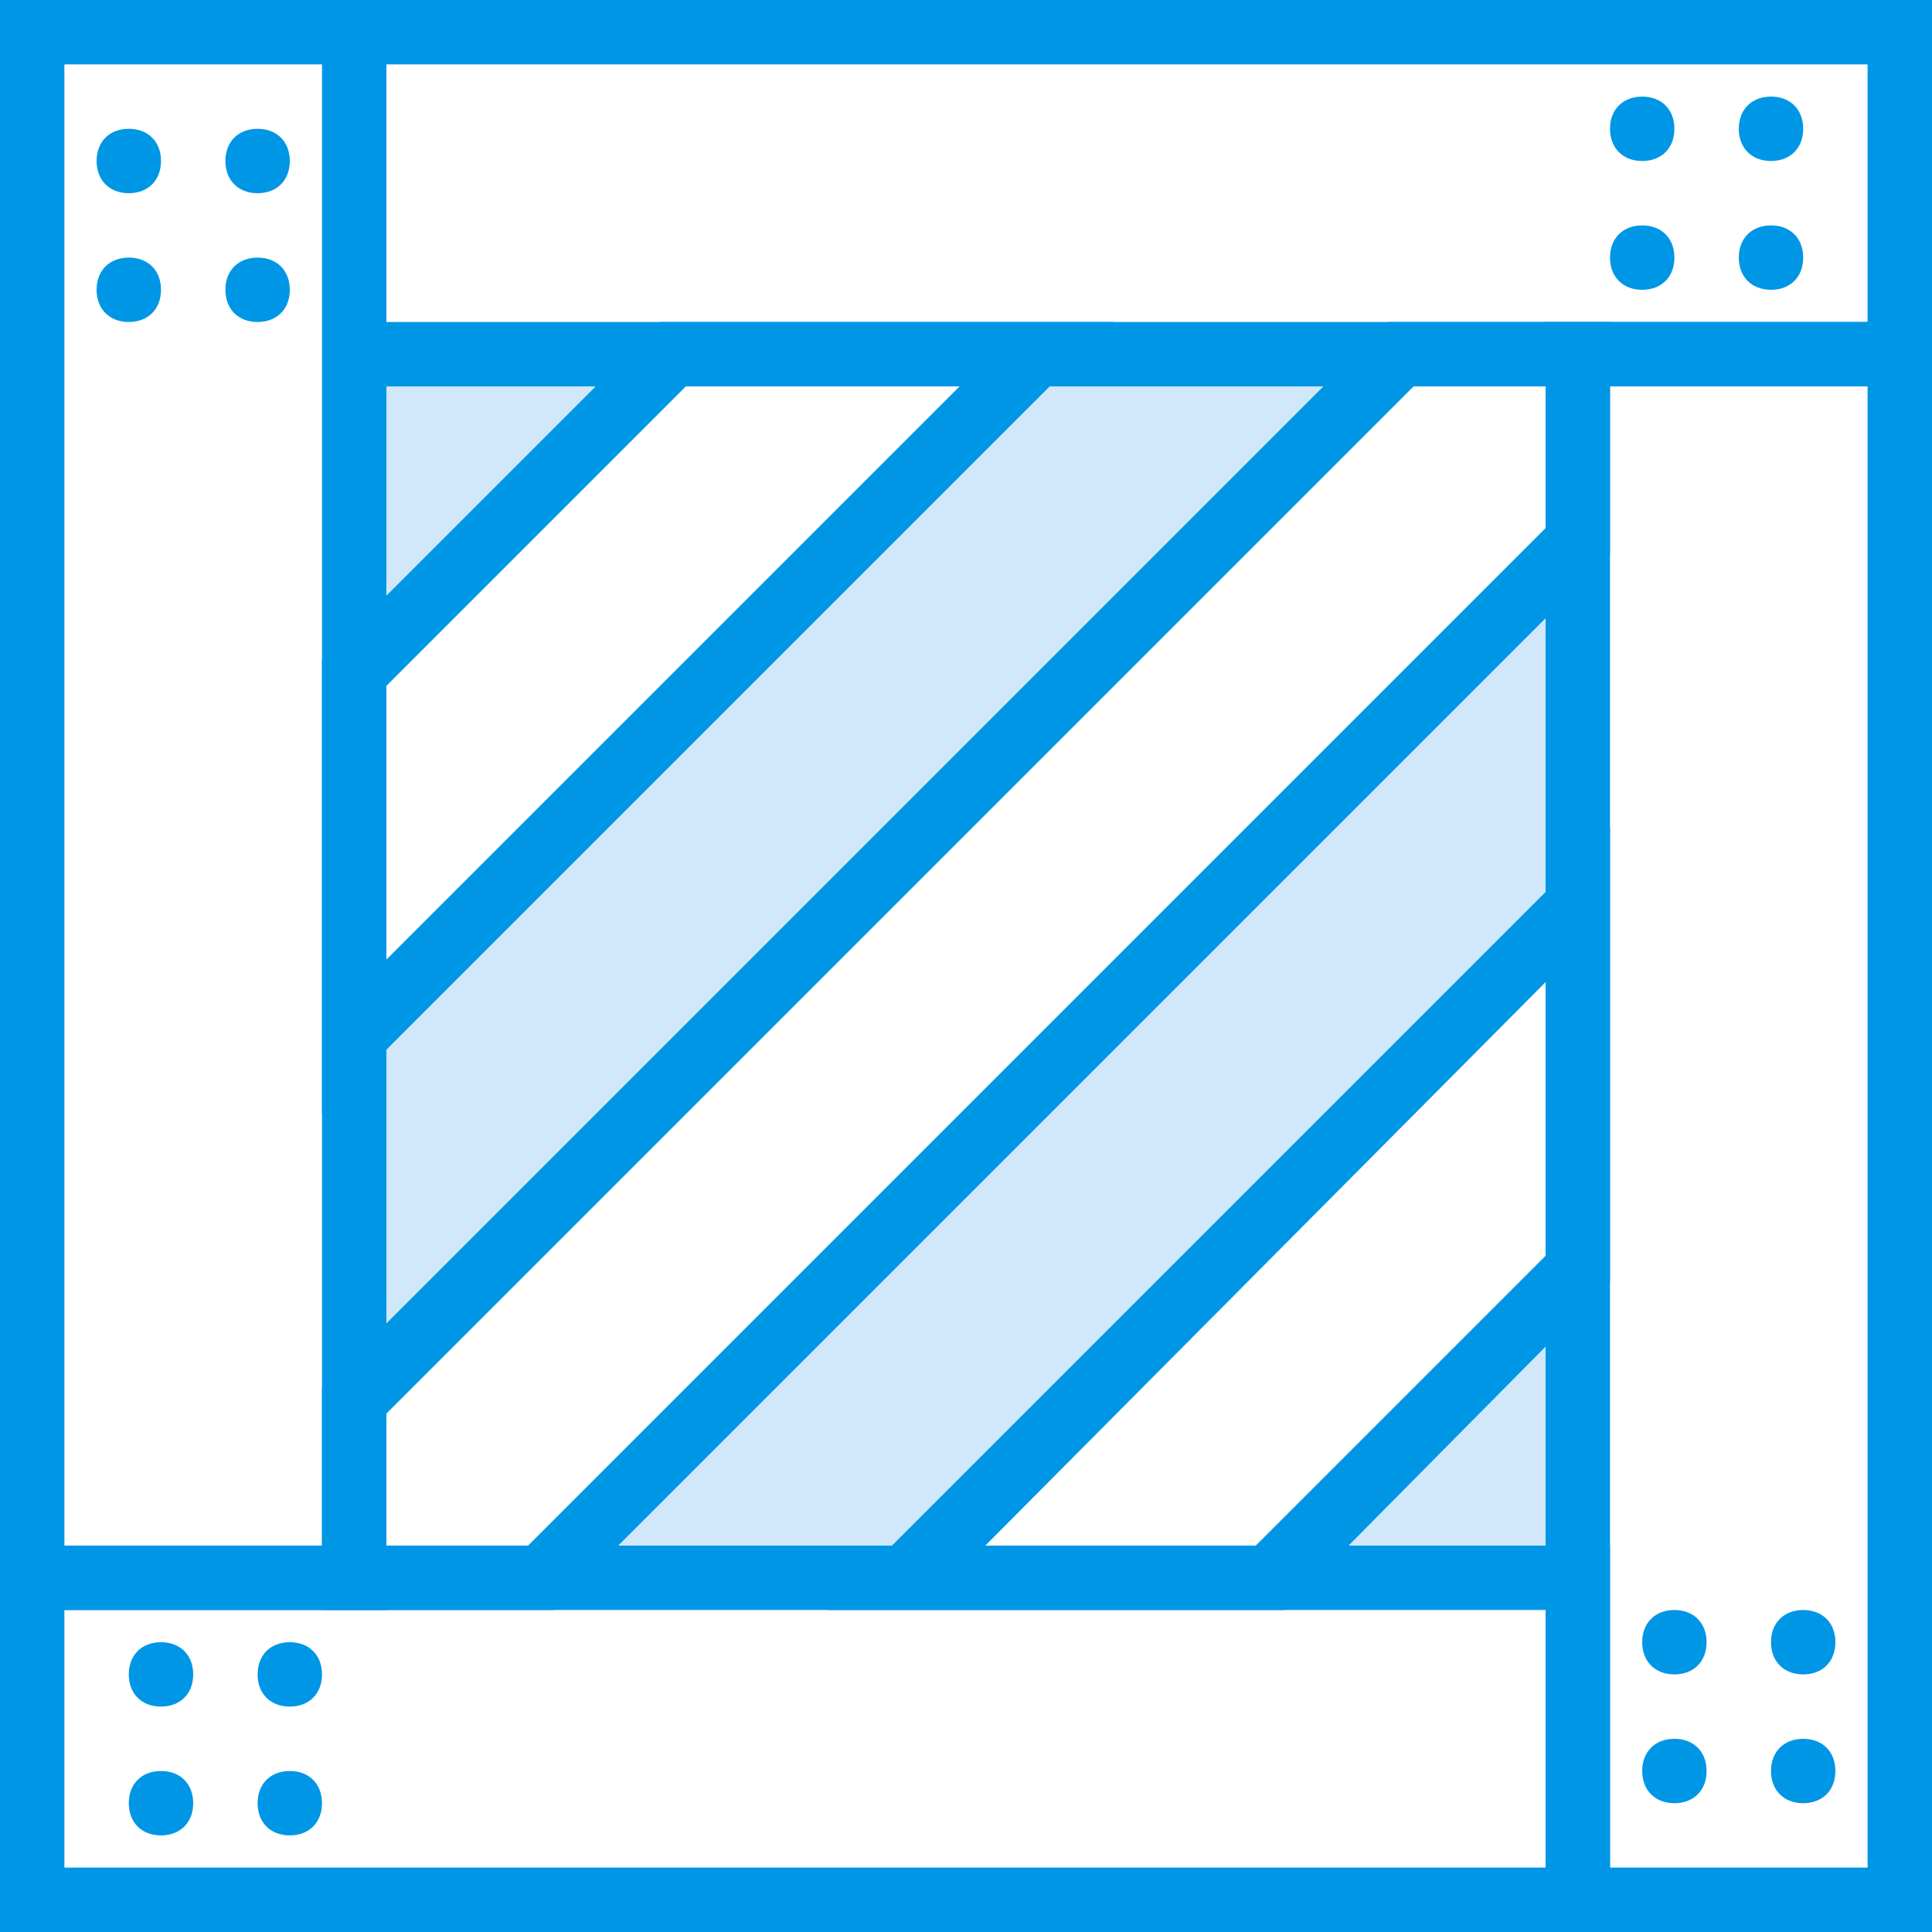
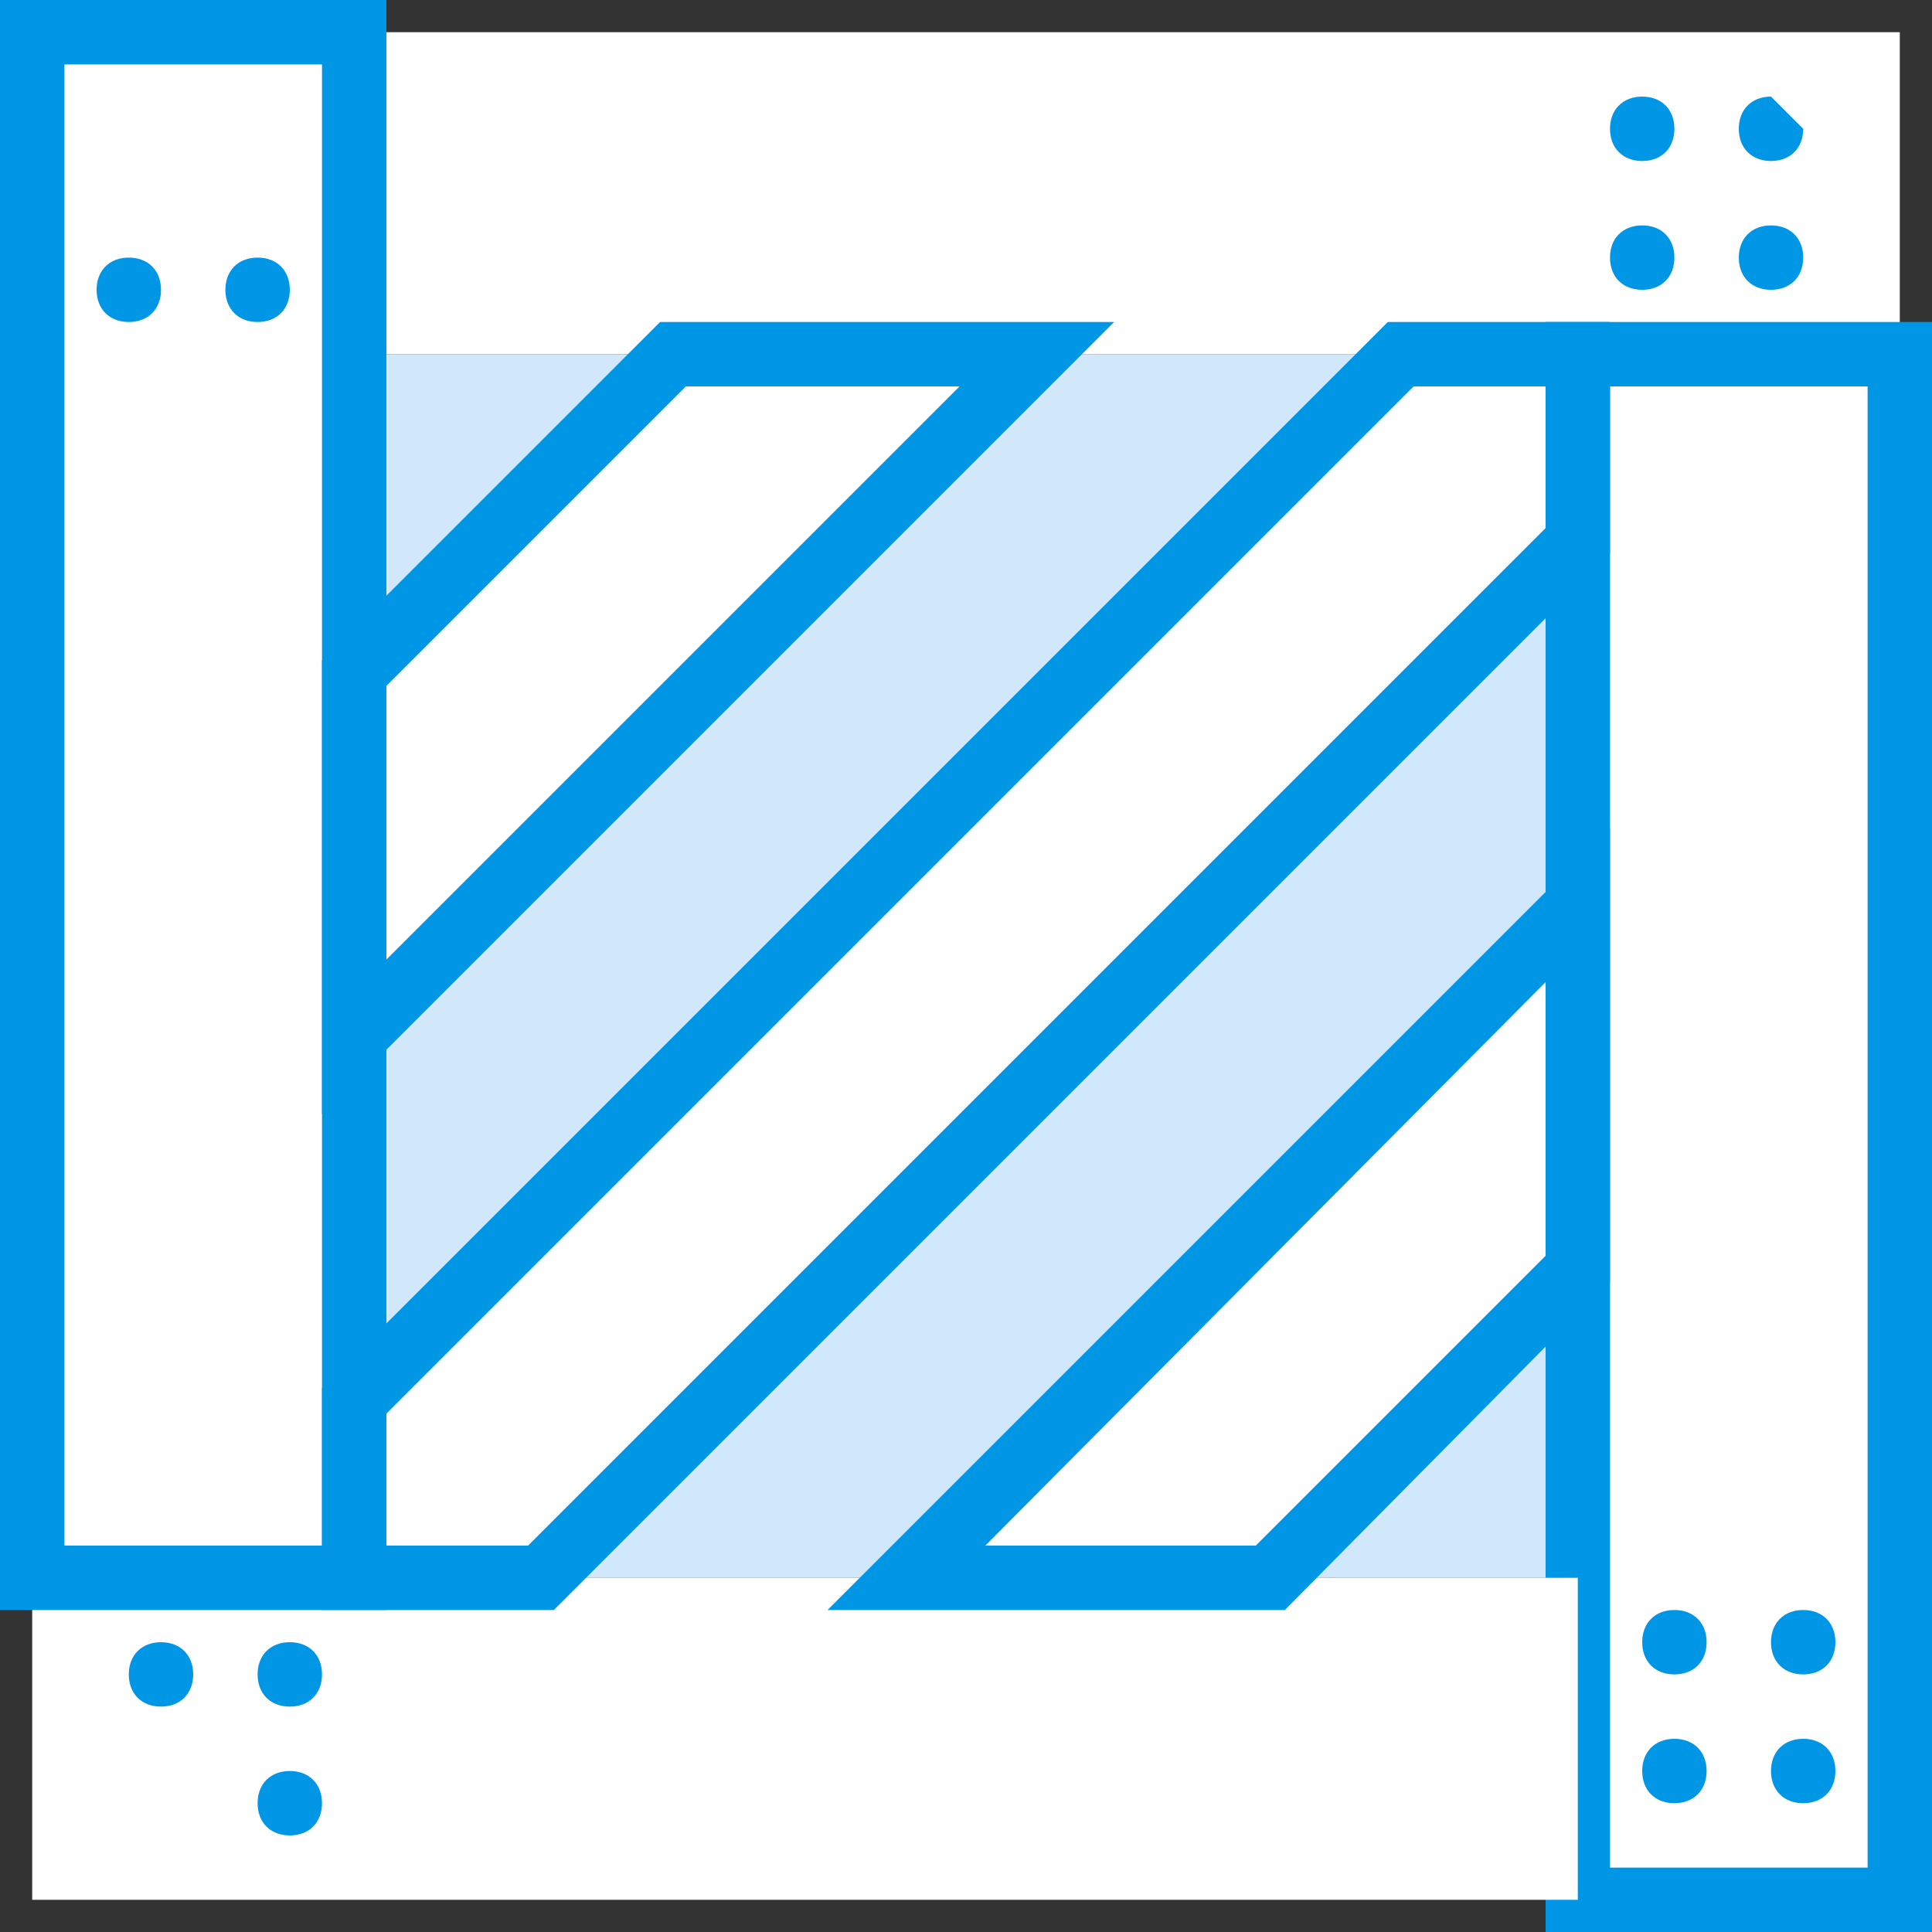
<svg xmlns="http://www.w3.org/2000/svg" height="800px" width="800px" version="1.1" id="Layer_1" viewBox="0 0 512 512" xml:space="preserve">
  <rect x="0" y="0" width="512" height="512" fill="#333333" stroke="none" />
  <g transform="translate(1 1)">
    <polygon style="fill:#D0E8F9;" points="92.867,92.867 417.133,92.867 417.133,417.133 92.867,417.133  " />
    <polygon style="fill:#FFFFFF;" points="92.867,92.867 502.467,92.867 502.467,7.533 92.867,7.533  " />
    <g>
-       <path style="fill:#0096E6;" d="M511,101.4H84.333V-1H511V101.4z M101.4,84.333h392.533V16.067H101.4V84.333z" />
-       <path style="fill:#0096E6;" d="M476.867,33.133c0,5.12-3.413,8.533-8.533,8.533c-5.12,0-8.533-3.413-8.533-8.533    s3.413-8.533,8.533-8.533C473.453,24.6,476.867,28.013,476.867,33.133" />
+       <path style="fill:#0096E6;" d="M476.867,33.133c0,5.12-3.413,8.533-8.533,8.533c-5.12,0-8.533-3.413-8.533-8.533    s3.413-8.533,8.533-8.533" />
      <path style="fill:#0096E6;" d="M442.733,33.133c0,5.12-3.413,8.533-8.533,8.533c-5.12,0-8.533-3.413-8.533-8.533    S429.08,24.6,434.2,24.6C439.32,24.6,442.733,28.013,442.733,33.133" />
      <path style="fill:#0096E6;" d="M476.867,67.267c0,5.12-3.413,8.533-8.533,8.533c-5.12,0-8.533-3.413-8.533-8.533    s3.413-8.533,8.533-8.533C473.453,58.733,476.867,62.147,476.867,67.267" />
      <path style="fill:#0096E6;" d="M442.733,67.267c0,5.12-3.413,8.533-8.533,8.533c-5.12,0-8.533-3.413-8.533-8.533    s3.413-8.533,8.533-8.533C439.32,58.733,442.733,62.147,442.733,67.267" />
    </g>
    <polygon style="fill:#FFFFFF;" points="417.133,502.467 502.467,502.467 502.467,92.867 417.133,92.867  " />
    <g>
      <path style="fill:#0096E6;" d="M511,511H408.6V84.333H511V511z M425.667,493.933h68.267V101.4h-68.267V493.933z" />
      <path style="fill:#0096E6;" d="M476.867,476.867c-5.12,0-8.533-3.413-8.533-8.533c0-5.12,3.413-8.533,8.533-8.533    c5.12,0,8.533,3.413,8.533,8.533C485.4,473.453,481.987,476.867,476.867,476.867" />
      <path style="fill:#0096E6;" d="M476.867,442.733c-5.12,0-8.533-3.413-8.533-8.533c0-5.12,3.413-8.533,8.533-8.533    c5.12,0,8.533,3.413,8.533,8.533C485.4,439.32,481.987,442.733,476.867,442.733" />
      <path style="fill:#0096E6;" d="M442.733,476.867c-5.12,0-8.533-3.413-8.533-8.533c0-5.12,3.413-8.533,8.533-8.533    c5.12,0,8.533,3.413,8.533,8.533C451.267,473.453,447.853,476.867,442.733,476.867" />
      <path style="fill:#0096E6;" d="M442.733,442.733c-5.12,0-8.533-3.413-8.533-8.533c0-5.12,3.413-8.533,8.533-8.533    c5.12,0,8.533,3.413,8.533,8.533C451.267,439.32,447.853,442.733,442.733,442.733" />
    </g>
    <polygon style="fill:#FFFFFF;" points="7.533,502.467 417.133,502.467 417.133,417.133 7.533,417.133  " />
    <g>
-       <path style="fill:#0096E6;" d="M425.667,511H-1V408.6h426.667V511z M16.067,493.933H408.6v-68.267H16.067V493.933z" />
-       <path style="fill:#0096E6;" d="M33.133,476.867c0-5.12,3.413-8.533,8.533-8.533s8.533,3.413,8.533,8.533    c0,5.12-3.413,8.533-8.533,8.533S33.133,481.987,33.133,476.867" />
      <path style="fill:#0096E6;" d="M67.267,476.867c0-5.12,3.413-8.533,8.533-8.533c5.12,0,8.533,3.413,8.533,8.533    c0,5.12-3.413,8.533-8.533,8.533S67.267,481.987,67.267,476.867" />
      <path style="fill:#0096E6;" d="M33.133,442.733c0-5.12,3.413-8.533,8.533-8.533s8.533,3.413,8.533,8.533    c0,5.12-3.413,8.533-8.533,8.533S33.133,447.853,33.133,442.733" />
      <path style="fill:#0096E6;" d="M67.267,442.733c0-5.12,3.413-8.533,8.533-8.533c5.12,0,8.533,3.413,8.533,8.533    c0,5.12-3.413,8.533-8.533,8.533S67.267,447.853,67.267,442.733" />
    </g>
    <polygon style="fill:#FFFFFF;" points="7.533,417.133 92.867,417.133 92.867,7.533 7.533,7.533  " />
    <g>
      <path style="fill:#0096E6;" d="M101.4,425.667H-1V-1h102.4V425.667z M16.067,408.6h68.267V16.067H16.067V408.6z" />
-       <path style="fill:#0096E6;" d="M33.133,33.133c5.12,0,8.533,3.413,8.533,8.533S38.253,50.2,33.133,50.2S24.6,46.787,24.6,41.667    S28.013,33.133,33.133,33.133" />
      <path style="fill:#0096E6;" d="M33.133,67.267c5.12,0,8.533,3.413,8.533,8.533c0,5.12-3.413,8.533-8.533,8.533    S24.6,80.92,24.6,75.8S28.013,67.267,33.133,67.267" />
-       <path style="fill:#0096E6;" d="M67.267,33.133c5.12,0,8.533,3.413,8.533,8.533S72.387,50.2,67.267,50.2s-8.533-3.413-8.533-8.533    S62.147,33.133,67.267,33.133" />
      <path style="fill:#0096E6;" d="M67.267,67.267c5.12,0,8.533,3.413,8.533,8.533c0,5.12-3.413,8.533-8.533,8.533    s-8.533-3.413-8.533-8.533S62.147,67.267,67.267,67.267" />
    </g>
    <polygon style="fill:#FFFFFF;" points="336.067,417.133 417.133,336.067 417.133,238.787 238.787,417.133  " />
    <path style="fill:#0096E6;" d="M339.48,425.667H218.307l207.36-207.36v120.32L339.48,425.667z M260.12,408.6h71.68l76.8-76.8   v-72.533L260.12,408.6z" />
    <polygon style="fill:#FFFFFF;" points="417.133,142.36 417.133,92.867 370.2,92.867 92.867,370.2 92.867,417.133 142.36,417.133     " />
    <path style="fill:#0096E6;" d="M145.773,425.667h-61.44v-58.88L366.787,84.333h58.88v61.44L145.773,425.667z M101.4,408.6h37.547   L408.6,138.947V101.4h-34.987L101.4,373.613V408.6z M417.133,142.36L417.133,142.36L417.133,142.36z" />
    <polygon style="fill:#FFFFFF;" points="92.867,273.773 273.773,92.867 177.347,92.867 92.867,177.347  " />
    <path style="fill:#0096E6;" d="M84.333,294.253v-120.32l89.6-89.6h120.32L84.333,294.253z M101.4,180.76v72.533L253.293,101.4   H180.76L101.4,180.76z" />
  </g>
</svg>